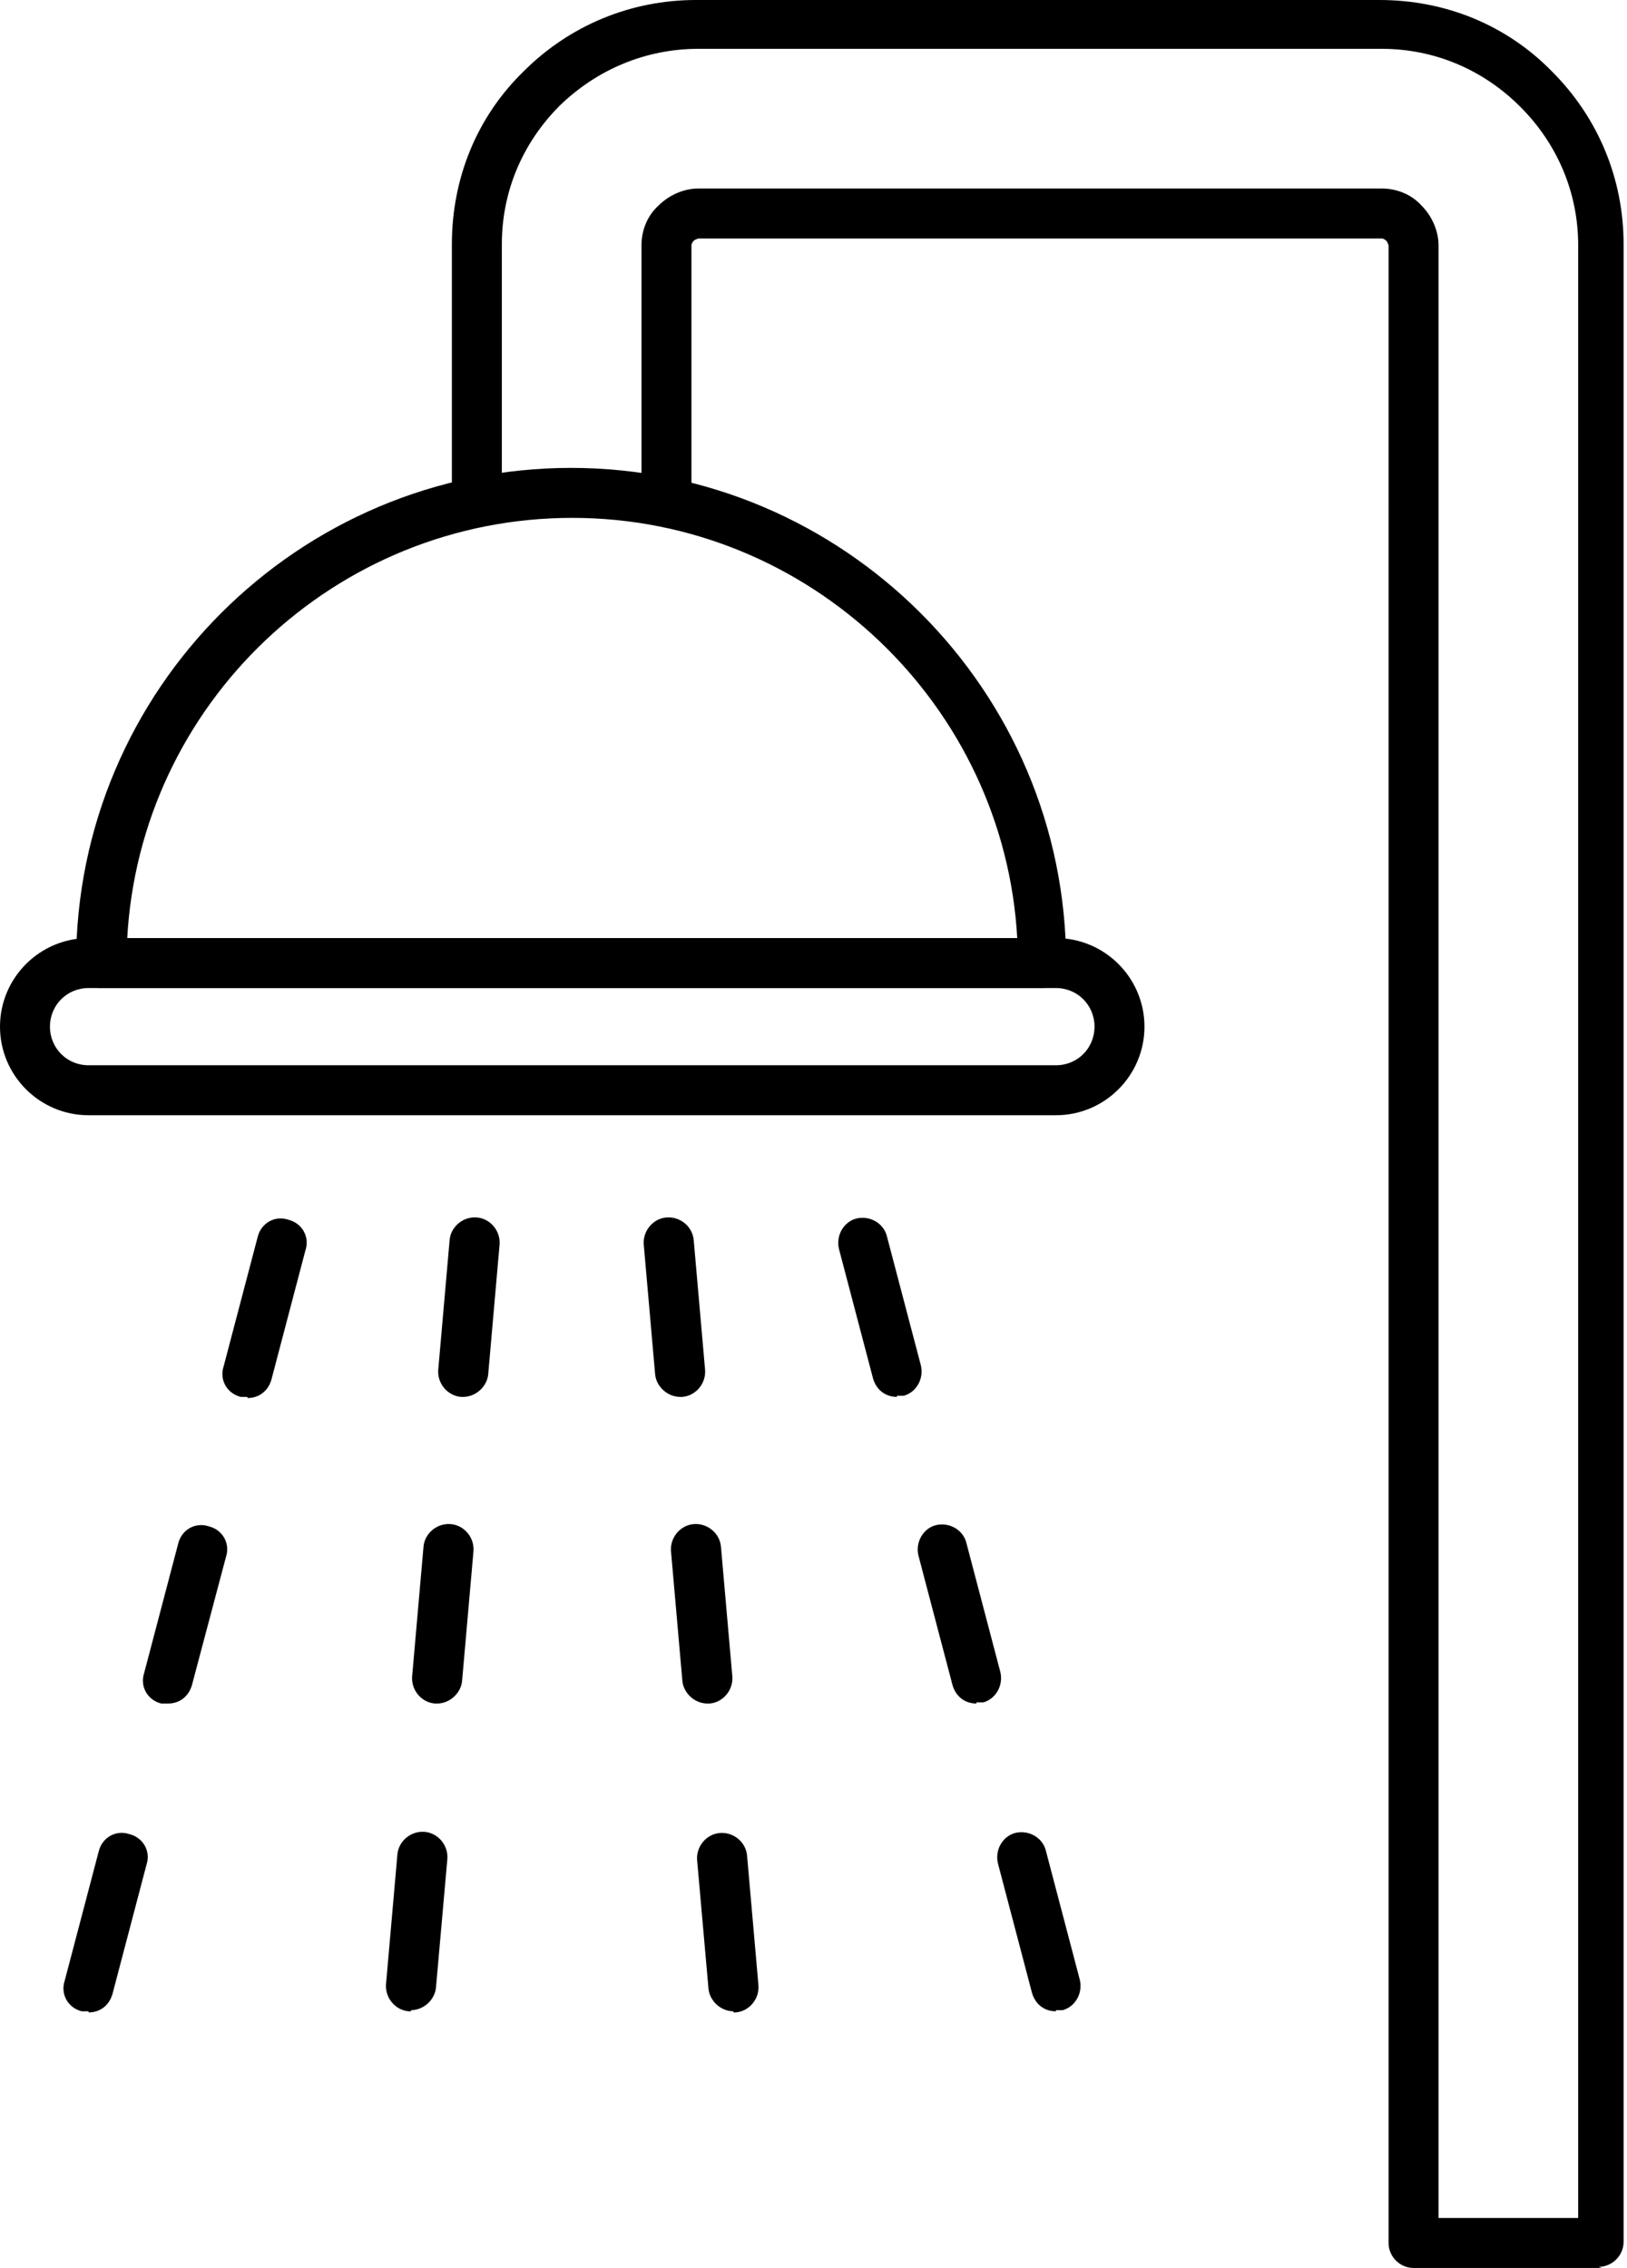
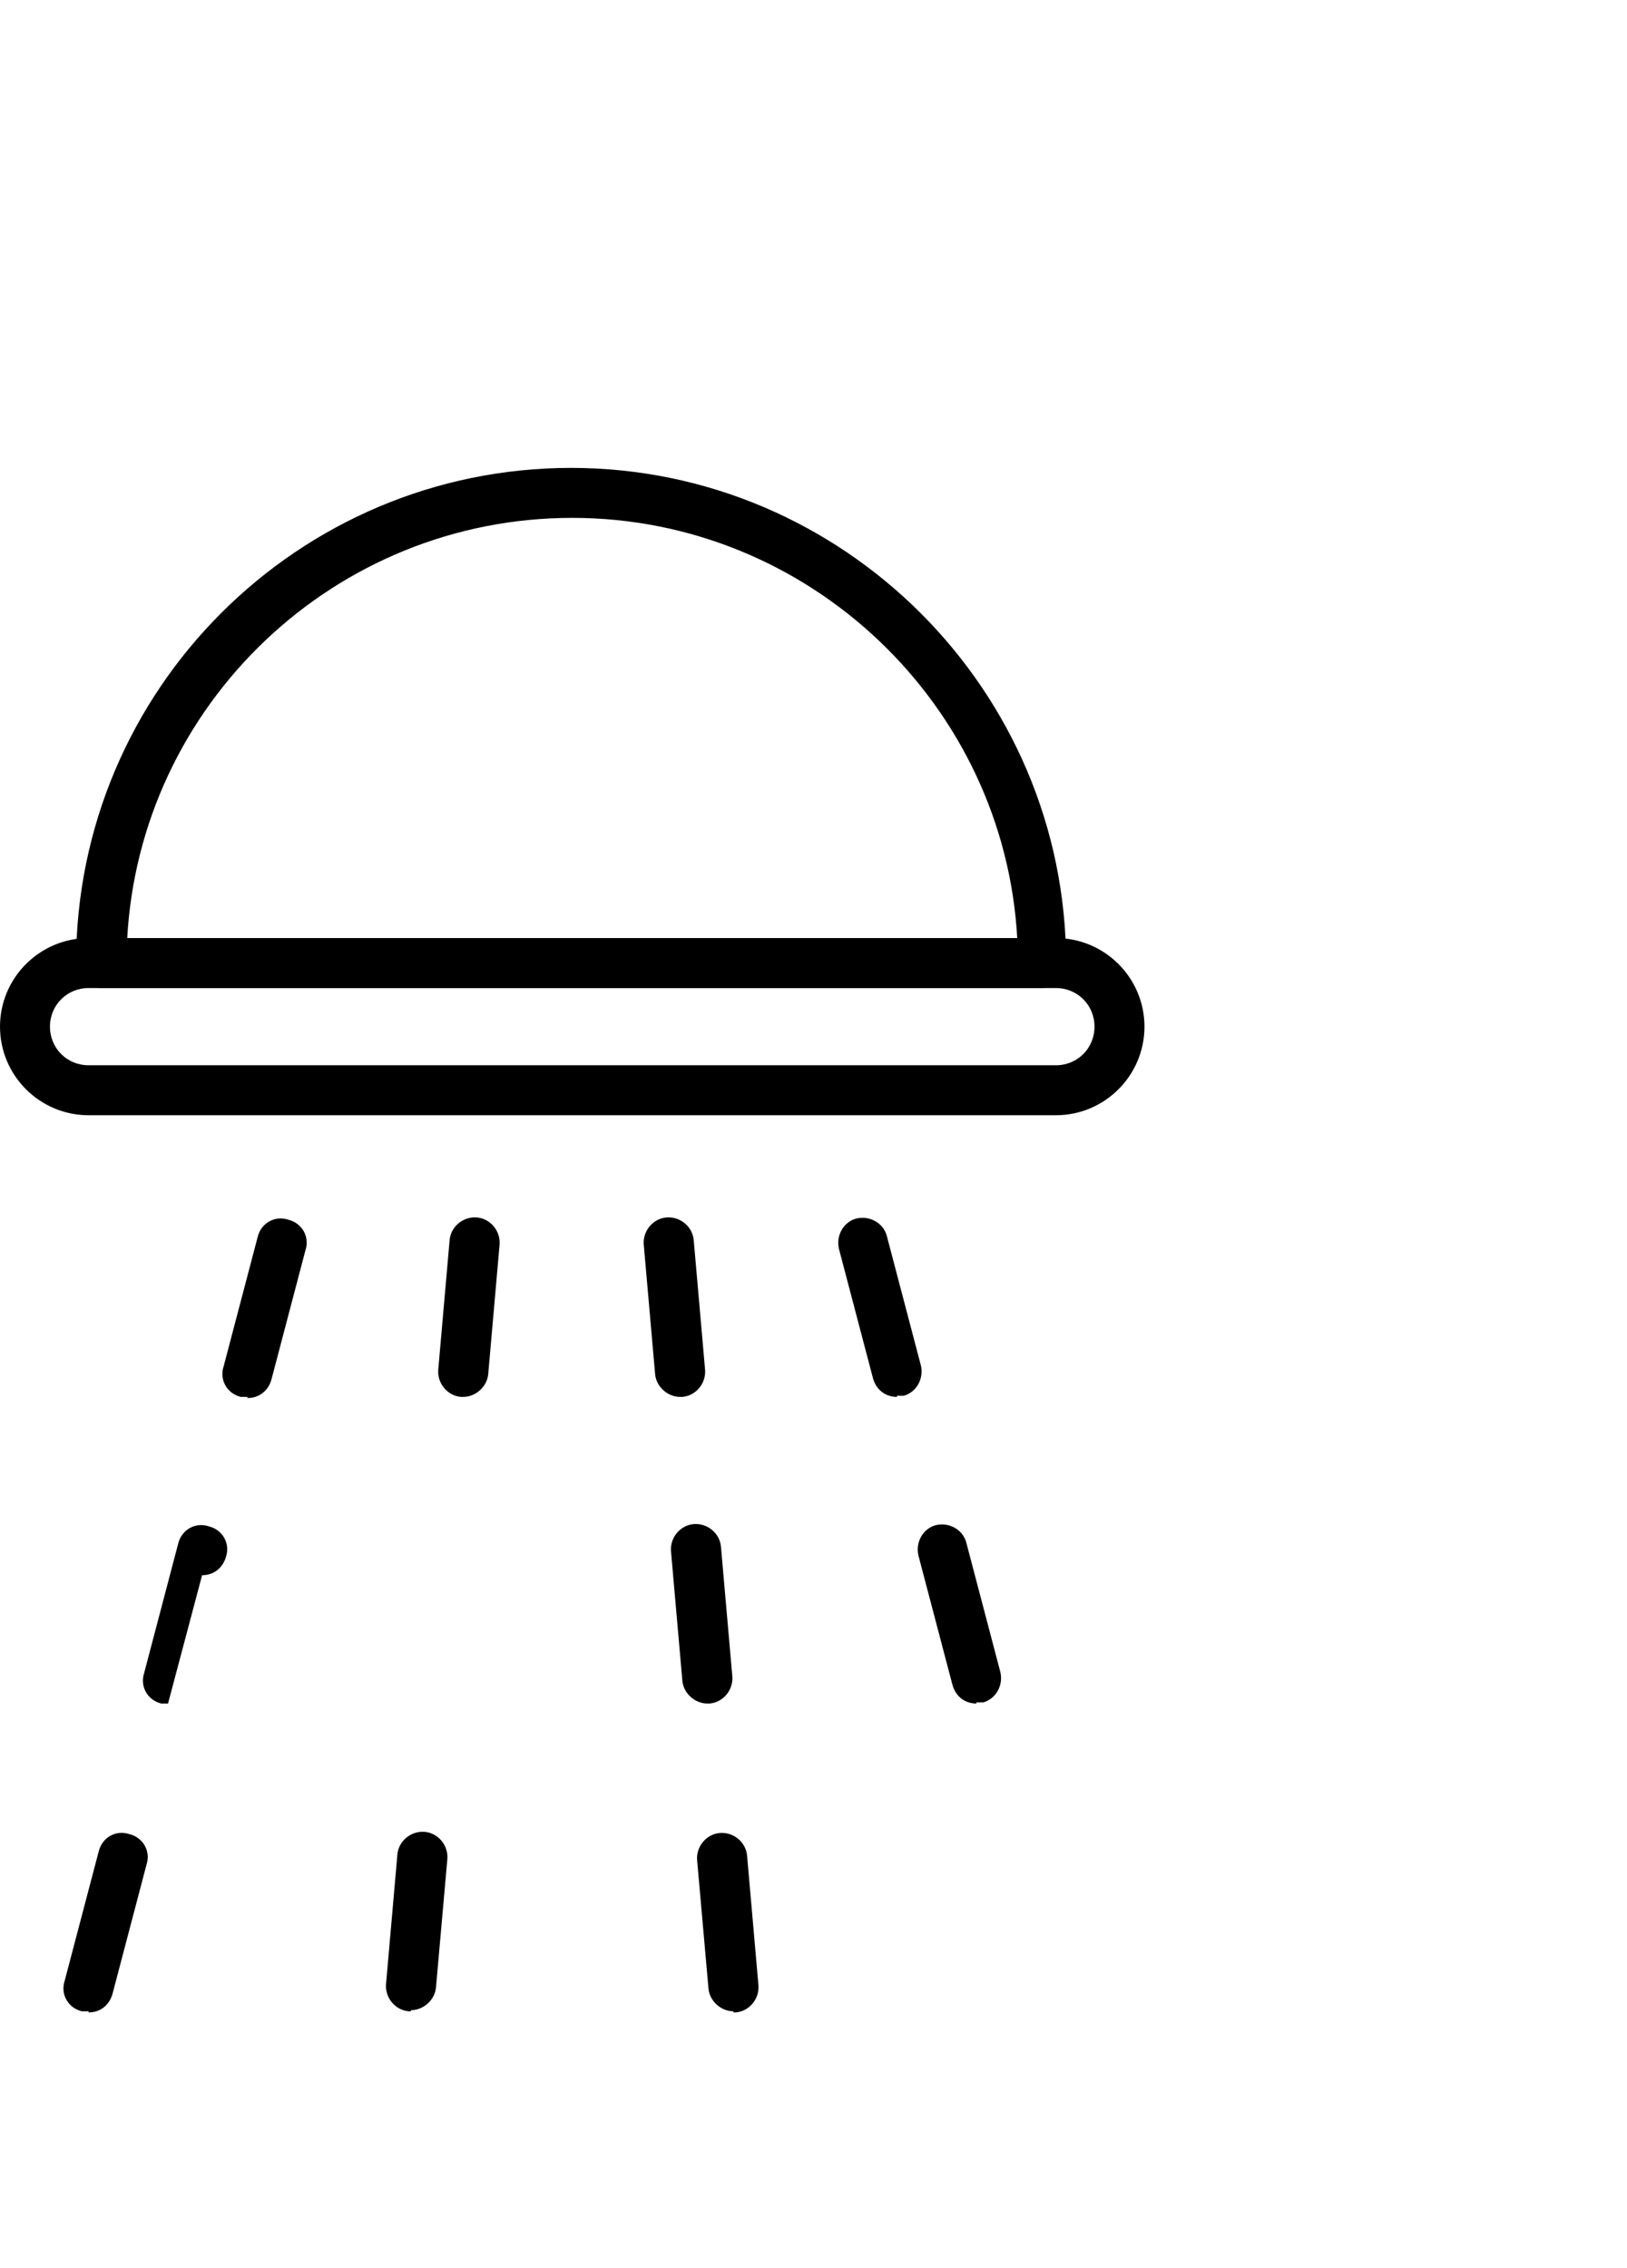
<svg xmlns="http://www.w3.org/2000/svg" id="Laag_2" viewBox="0 0 14.33 19.97">
  <defs>
    <style>.cls-1{fill-rule:evenodd;}</style>
  </defs>
  <g id="Layer_1">
-     <path class="cls-1" d="M14.11,19.97h-1.66c-.12,0-.22-.1-.22-.22V2.16s-.01-.03-.02-.04c0,0-.02-.02-.04-.02h-6.02s-.03.01-.04.02c0,0-.02.02-.02.04v2.18c0,.12-.1.22-.22.22s-.22-.1-.22-.22v-2.18c0-.13.05-.26.15-.35.09-.09.22-.15.35-.15h6.02c.13,0,.26.05.35.15.09.09.15.22.15.35v17.37h1.23V2.16c0-.46-.18-.89-.51-1.22-.33-.33-.76-.51-1.22-.51h-6.02c-.46,0-.89.18-1.22.5-.33.33-.51.76-.51,1.22v2.18c0,.12-.1.22-.22.22s-.22-.1-.22-.22v-2.18c0-.58.22-1.12.63-1.52.41-.41.95-.63,1.52-.63h6.02c.58,0,1.12.22,1.52.63.41.41.63.95.63,1.52v17.59c0,.12-.1.22-.22.22Z" />
    <path class="cls-1" d="M9.18,8.7H.89c-.12,0-.22-.1-.22-.22,0-2.41,1.96-4.36,4.36-4.36s4.36,1.96,4.36,4.36c0,.12-.1.22-.22.22h0ZM1.12,8.27h7.84c-.11-2.06-1.83-3.71-3.92-3.71s-3.81,1.64-3.92,3.71Z" />
    <path class="cls-1" d="M9.3,9.82H.78c-.43,0-.78-.35-.78-.78s.35-.78.78-.78h8.52c.43,0,.78.35.78.78s-.35.78-.78.78h0ZM.78,8.7c-.19,0-.34.15-.34.34s.15.34.34.34h8.52c.19,0,.34-.15.34-.34s-.15-.34-.34-.34H.78Z" />
    <path class="cls-1" d="M2.18,12.3s-.04,0-.06,0c-.12-.03-.19-.15-.15-.27l.3-1.14c.03-.12.15-.19.27-.15.12.03.19.15.15.27l-.3,1.14c-.03.1-.11.16-.21.16Z" />
-     <path class="cls-1" d="M1.48,15s-.04,0-.06,0c-.12-.03-.19-.15-.15-.27l.3-1.14c.03-.12.15-.19.27-.15.12.03.19.15.15.27l-.3,1.13c-.03.1-.11.16-.21.16Z" />
+     <path class="cls-1" d="M1.48,15s-.04,0-.06,0c-.12-.03-.19-.15-.15-.27l.3-1.14c.03-.12.15-.19.27-.15.12.03.19.15.15.27c-.03.1-.11.16-.21.16Z" />
    <path class="cls-1" d="M.78,17.71s-.04,0-.06,0c-.12-.03-.19-.15-.15-.27l.3-1.14c.03-.12.15-.19.27-.15.12.03.19.15.15.27l-.3,1.14c-.03.1-.11.16-.21.16Z" />
    <path class="cls-1" d="M4.08,12.3s-.01,0-.02,0c-.12-.01-.21-.12-.2-.24l.1-1.14c.01-.12.12-.21.24-.2.12.01.21.12.2.24l-.1,1.14c-.01.11-.11.2-.22.2Z" />
-     <path class="cls-1" d="M3.85,15s-.01,0-.02,0c-.12-.01-.21-.12-.2-.24l.1-1.14c.01-.12.12-.21.24-.2.12.01.21.12.2.24l-.1,1.14c-.01.11-.11.2-.22.2Z" />
    <path class="cls-1" d="M3.62,17.71s-.01,0-.02,0c-.12-.01-.21-.12-.2-.24l.1-1.14c.01-.12.12-.21.24-.2.12.01.21.12.2.24l-.1,1.13c-.01.11-.11.2-.22.2Z" />
    <path class="cls-1" d="M5.99,12.3c-.11,0-.21-.09-.22-.2l-.1-1.14c-.01-.12.08-.23.2-.24.12-.01.23.08.24.2l.1,1.14c.01.12-.08.23-.2.24,0,0-.01,0-.02,0Z" />
    <path class="cls-1" d="M6.23,15c-.11,0-.21-.09-.22-.2l-.1-1.14c-.01-.12.08-.23.2-.24.12-.01.23.08.24.2l.1,1.14c.01.12-.08.23-.2.24,0,0-.01,0-.02,0Z" />
    <path class="cls-1" d="M6.46,17.71c-.11,0-.21-.09-.22-.2l-.1-1.13c-.01-.12.08-.23.2-.24.12-.01.23.08.24.2l.1,1.14c.01.12-.08.23-.2.24,0,0-.01,0-.02,0Z" />
    <path class="cls-1" d="M7.9,12.3c-.1,0-.18-.06-.21-.16l-.3-1.14c-.03-.12.04-.24.15-.27.12-.03.24.04.27.15l.3,1.14c.03.12-.04.24-.15.27-.02,0-.04,0-.06,0Z" />
    <path class="cls-1" d="M8.6,15c-.1,0-.18-.06-.21-.16l-.3-1.14c-.03-.12.04-.24.15-.27.12-.03.24.04.27.15l.3,1.14c.03.12-.04.24-.15.27-.02,0-.04,0-.06,0Z" />
-     <path class="cls-1" d="M9.3,17.71c-.1,0-.18-.06-.21-.16l-.3-1.14c-.03-.12.04-.24.15-.27.12-.03.24.04.27.15l.3,1.14c.03.12-.04.24-.15.27-.02,0-.04,0-.06,0Z" />
  </g>
</svg>